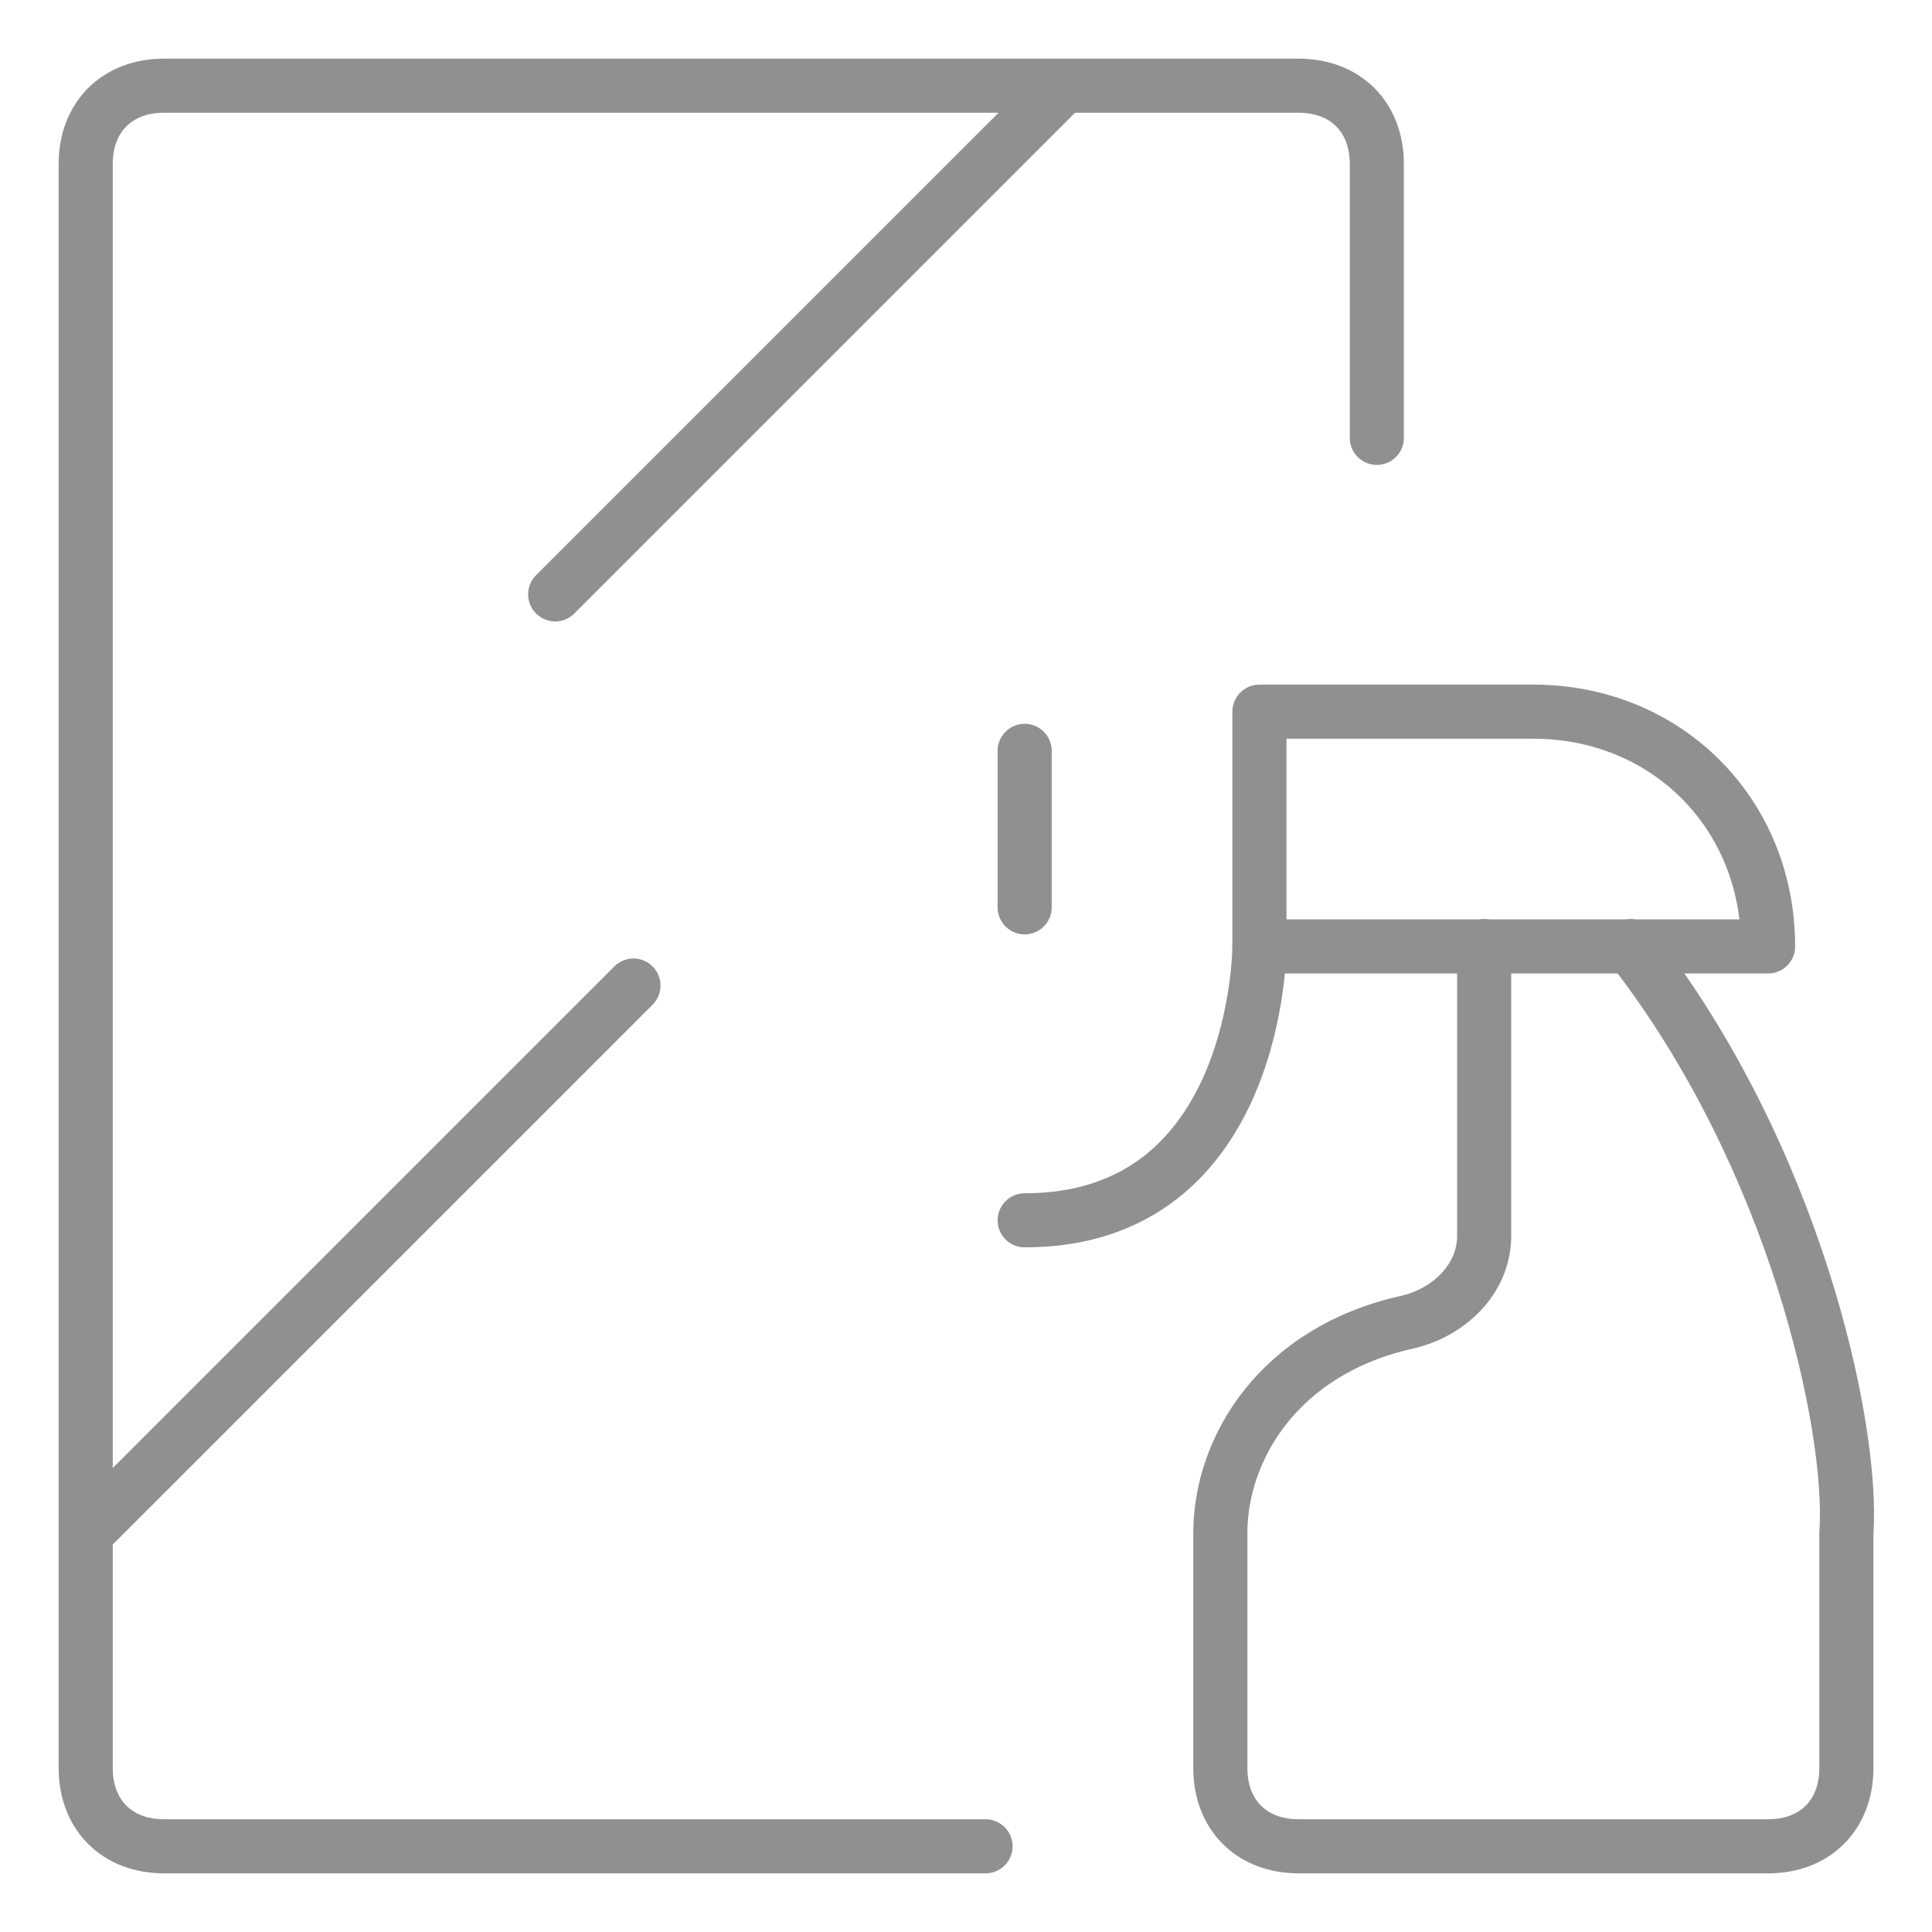
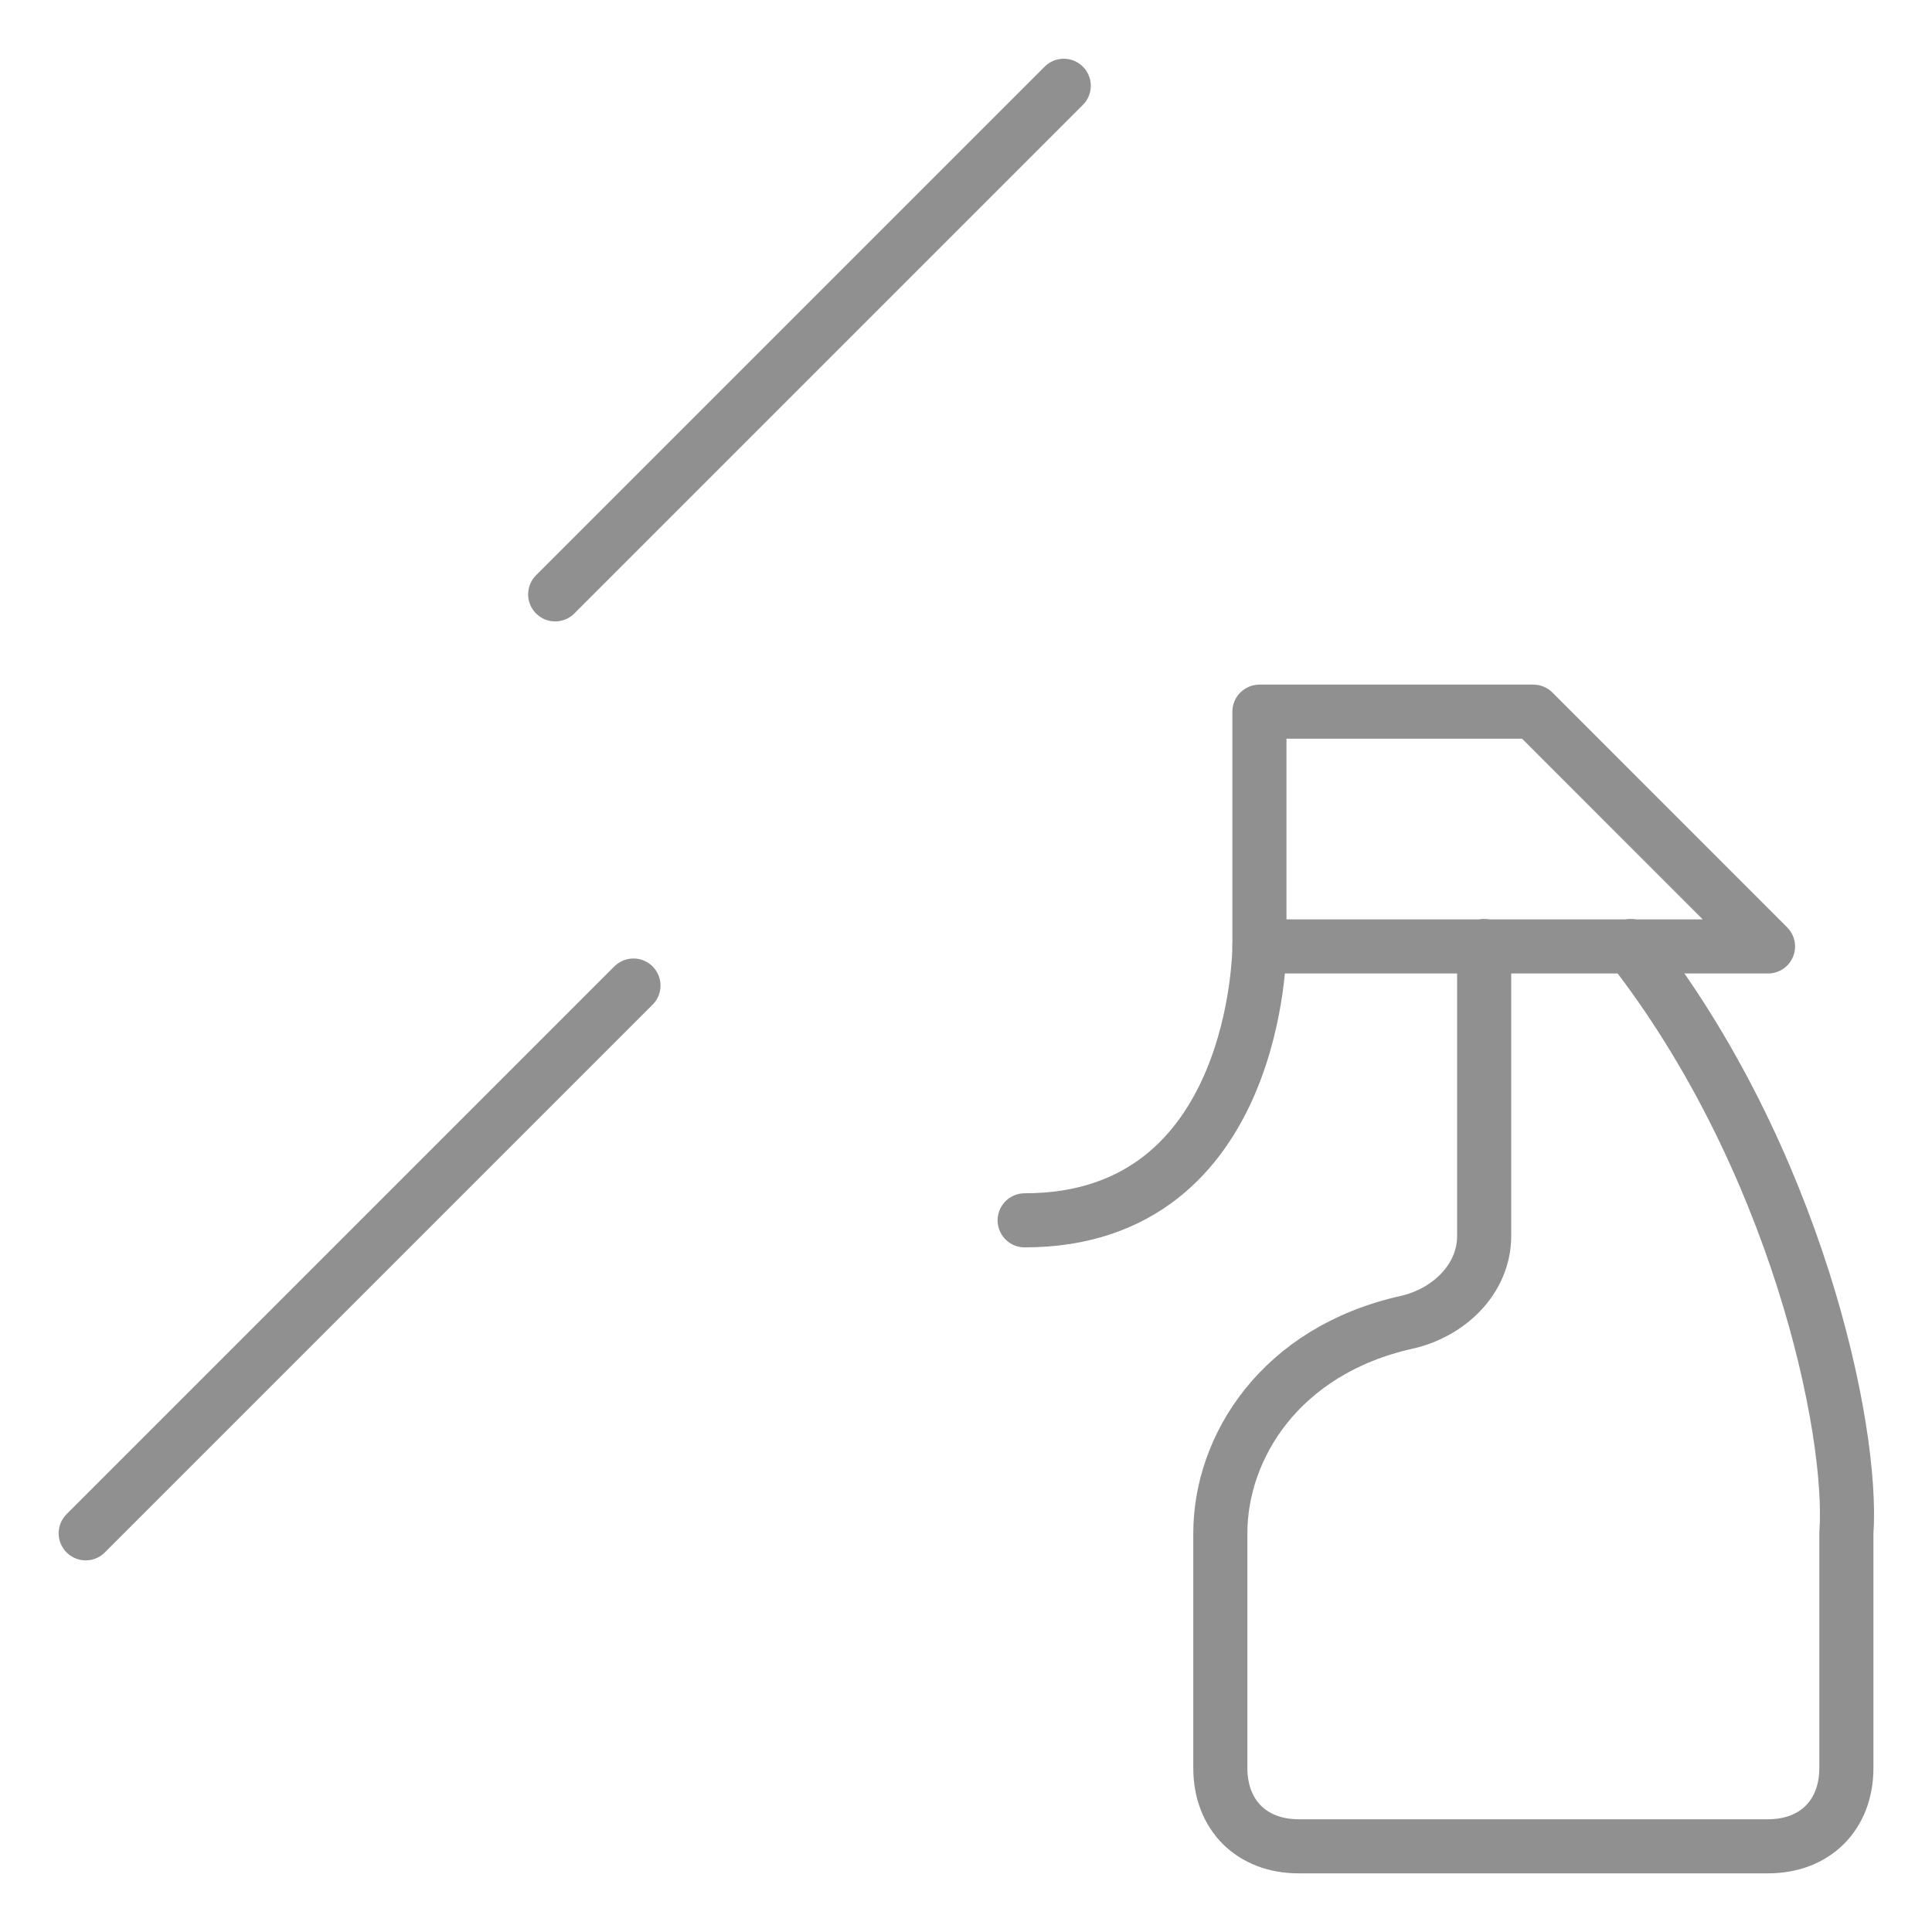
<svg xmlns="http://www.w3.org/2000/svg" fill="none" viewBox="-0.35 -0.35 25 25" id="Window-Mirror-Cleaning-Spray--Streamline-Ultimate" height="25" width="25">
  <desc>
    Window Mirror Cleaning Spray Streamline Icon: https://streamlinehq.com
  </desc>
-   <path stroke="#909090" stroke-linecap="round" stroke-linejoin="round" stroke-miterlimit="10" d="M12.403 23.541H1.772c-0.608 0 -1.013 -0.405 -1.013 -1.013V1.772c0 -0.608 0.405 -1.013 1.013 -1.013h14.681c0.608 0 1.013 0.405 1.013 1.013v3.544" stroke-width="0.7" />
  <path stroke="#909090" stroke-linecap="round" stroke-linejoin="round" stroke-miterlimit="10" d="m6.834 7.341 6.581 -6.581" stroke-width="0.7" />
  <path stroke="#909090" stroke-linecap="round" stroke-linejoin="round" stroke-miterlimit="10" d="m0.759 19.491 7.088 -7.088" stroke-width="0.7" />
-   <path stroke="#909090" stroke-linecap="round" stroke-linejoin="round" stroke-miterlimit="10" d="M22.528 11.897h-6.581v-3.038h3.544c1.721 0 3.038 1.316 3.038 3.038Z" stroke-width="0.7" />
+   <path stroke="#909090" stroke-linecap="round" stroke-linejoin="round" stroke-miterlimit="10" d="M22.528 11.897h-6.581v-3.038h3.544Z" stroke-width="0.7" />
  <path stroke="#909090" stroke-linecap="round" stroke-linejoin="round" stroke-miterlimit="10" d="M18.855 11.892V15.643c0 0.559 -0.459 0.996 -1.005 1.118 -1.638 0.366 -2.409 1.62 -2.409 2.729v3.038c0 0.608 0.405 1.013 1.013 1.013h6.075c0.608 0 1.013 -0.405 1.013 -1.013v-3.038c0.096 -1.354 -0.658 -4.873 -2.791 -7.598" stroke-width="0.7" />
  <path stroke="#909090" stroke-linecap="round" stroke-linejoin="round" stroke-miterlimit="10" d="M15.947 11.897s0 3.544 -3.038 3.544" stroke-width="0.7" />
-   <path stroke="#909090" stroke-linecap="round" stroke-linejoin="round" stroke-miterlimit="10" d="M12.909 9.366v2.025" stroke-width="0.7" />
</svg>